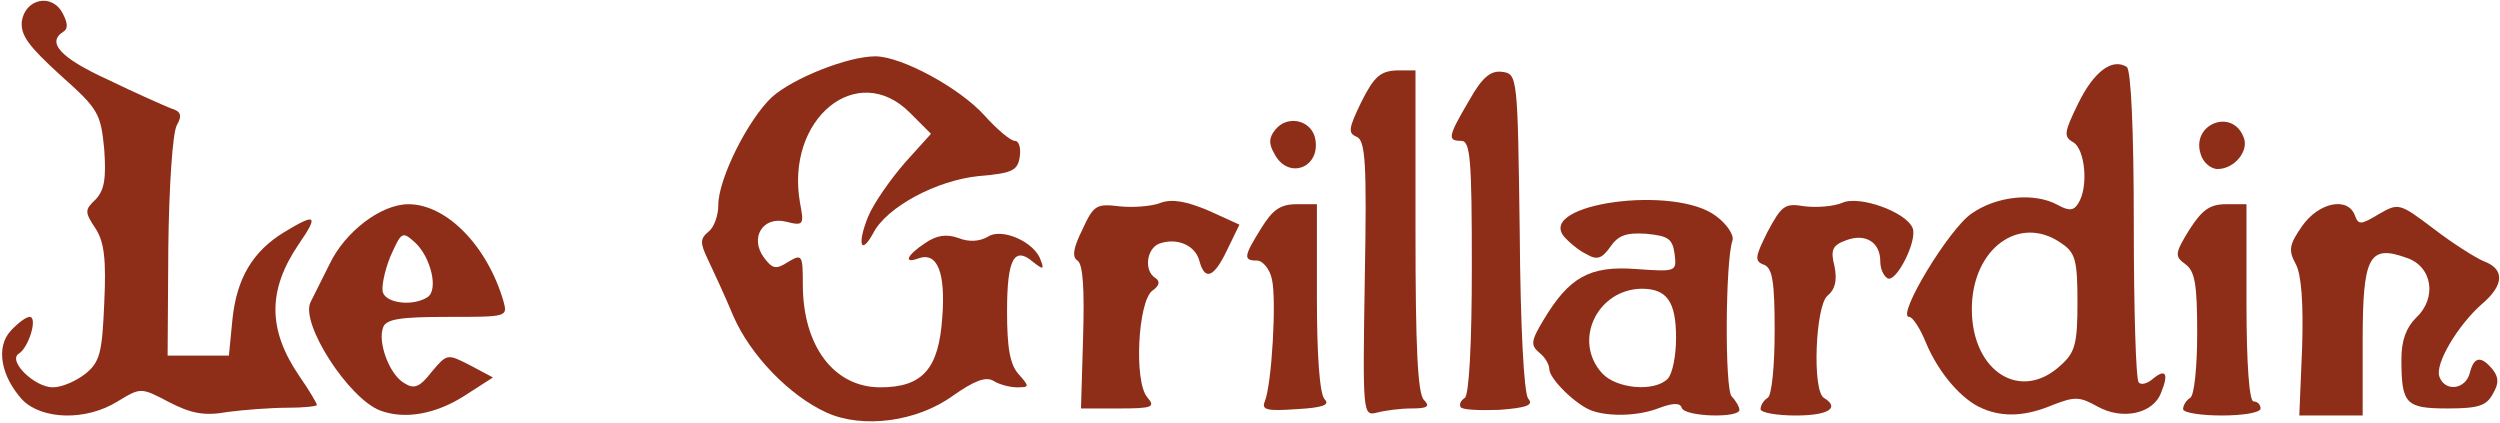
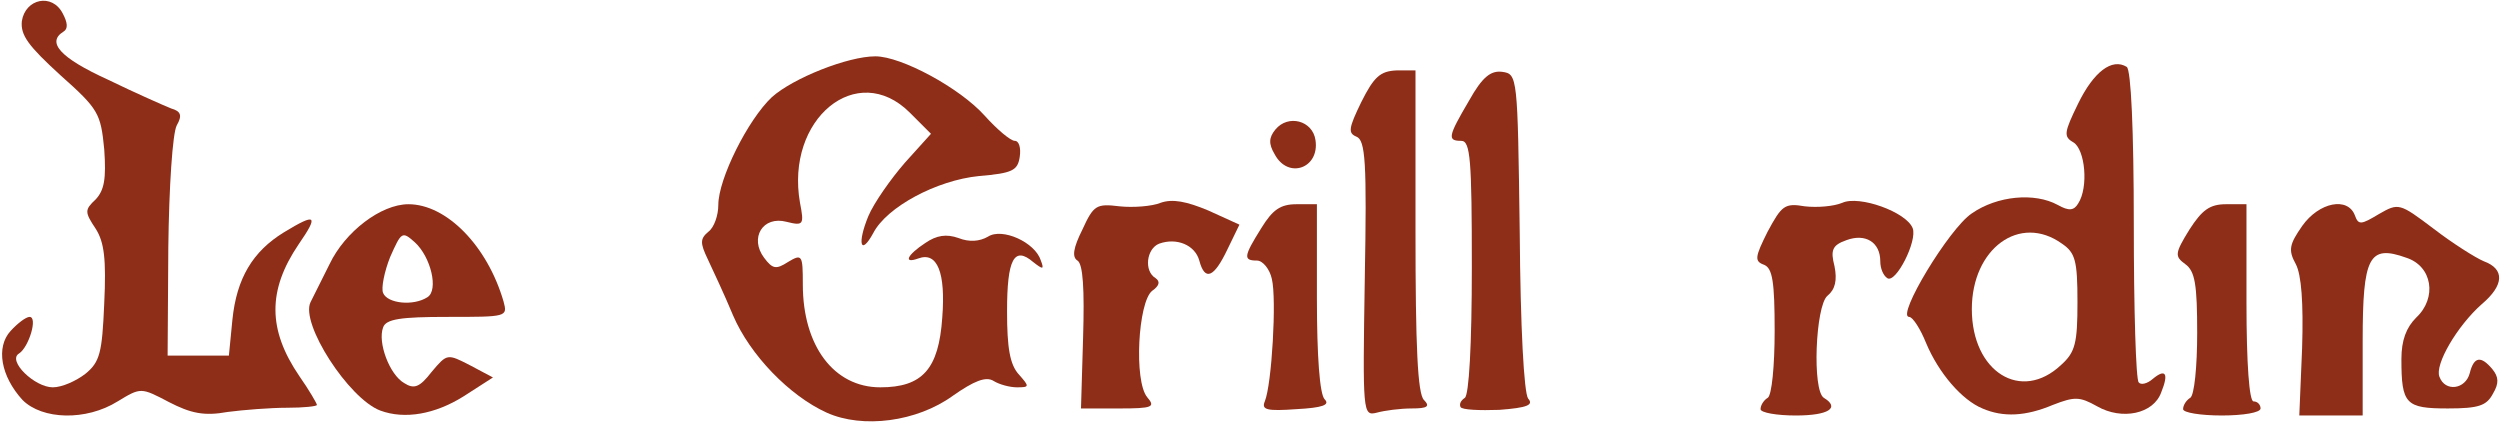
<svg xmlns="http://www.w3.org/2000/svg" viewBox="0 0 355 60">
  <g stroke="none" stroke-width="1" fill="none" fill-rule="evenodd">
    <g transform="translate(.297 .108)" fill="#8E2E18" fill-rule="nonzero">
      <path d="M117.103 58.492c-5.3-2.4-10.9-8.2-13.3-13.8-1.2-2.9-2.9-6.5-3.6-8-1.1-2.3-1.1-2.9.1-3.9.8-.6 1.4-2.3 1.4-3.8 0-3.7 4.2-12.1 7.6-15.3 3-2.7 10.8-5.8 14.7-5.8 3.7 0 12 4.5 15.5 8.4 1.8 2 3.7 3.6 4.3 3.6.6 0 .9 1 .7 2.3-.3 1.9-1 2.3-5.8 2.7-6 .6-13.1 4.4-15 8.1-1.8 3.3-2.3 1.5-.7-2.4.8-1.9 3.2-5.3 5.2-7.6l3.7-4.1-3-3c-7.5-7.5-17.7.9-15.6 12.8.6 3.1.5 3.3-1.9 2.7-3.4-.9-5.3 2.3-3.2 5.1 1.2 1.6 1.7 1.7 3.4.6 2-1.2 2.1-1 2.1 3.2 0 8.7 4.4 14.6 11 14.6 6 0 8.3-2.6 8.8-9.9.5-6.4-.7-9.4-3.4-8.4-2.2.8-1.6-.5 1-2.2 1.6-1.1 3-1.3 4.7-.7 1.5.6 3 .5 4.2-.2 2-1.3 6.7.8 7.5 3.4.5 1.3.3 1.3-1.1.2-2.7-2.3-3.7-.4-3.7 7 0 5.2.4 7.6 1.7 9 1.5 1.7 1.5 1.8-.3 1.8-1 0-2.5-.4-3.3-.9-1.1-.7-2.8 0-5.8 2.1-5.1 3.7-12.8 4.7-17.9 2.4z" />
      <path d="M2.903 56.692c-3.1-3.4-3.8-7.5-1.7-9.8 1-1.1 2.2-2 2.7-2 1.2 0-.1 4.3-1.5 5.2-1.7 1 2.2 4.8 4.8 4.8 1.3 0 3.3-.9 4.6-1.9 2.1-1.7 2.4-3 2.7-10 .3-6.3 0-8.7-1.2-10.6-1.6-2.4-1.6-2.7 0-4.2 1.2-1.3 1.5-2.9 1.2-7.1-.5-5.1-.8-5.7-6.2-10.5-4.6-4.2-5.7-5.7-5.5-7.7.5-3.2 4.3-4 5.8-1.1.7 1.3.8 2.2.1 2.6-2.4 1.5-.5 3.7 6.3 6.8 3.9 1.9 8 3.7 9 4.1 1.4.4 1.6 1 .8 2.4-.6 1.1-1.1 8.8-1.2 17.3l-.1 15.4h8.7l.5-5.1c.6-5.9 2.9-9.7 7.3-12.4 4.6-2.8 5-2.5 2.1 1.7-4.4 6.5-4.4 12.1.1 18.7 1.4 2 2.5 3.9 2.5 4.1 0 .2-1.9.4-4.2.4-2.4 0-6.2.3-8.5.6-3.3.6-5.2.2-8.3-1.4-4-2.1-4-2.1-7.3-.1-4.5 2.8-10.7 2.6-13.5-.2z" />
      <path d="M53.703 58.192c-4.5-1.7-11.4-12.4-9.9-15.4l2.7-5.4c2.2-4.6 7.3-8.5 11.2-8.5 5.4 0 11.2 5.9 13.5 13.8.6 2.2.5 2.2-8 2.2-6.6 0-8.7.3-9.1 1.5-.8 2.1.9 6.7 3 7.9 1.4.9 2.2.6 3.9-1.6 2.2-2.6 2.2-2.6 5.5-.9l3.2 1.7-4.2 2.7c-4 2.5-8.3 3.3-11.8 2zm6.7-16.1c1.6-1 .5-5.7-1.8-7.8-1.8-1.6-1.9-1.5-3.5 2.1-.8 2-1.3 4.4-1 5.1.6 1.5 4.3 1.9 6.3.6z" />
      <path d="M179.303 56.892c1-2.4 1.7-14.6 1-17.4-.3-1.4-1.3-2.6-2.1-2.6-2 0-1.9-.6.6-4.6 1.6-2.6 2.7-3.4 5-3.4h2.9v13.3c0 8.3.4 13.7 1.1 14.4.8.8-.3 1.2-4 1.4-4.2.3-5 .1-4.5-1.1z" />
      <path d="M193.503 39.392c.3-16.5.1-19.6-1.2-20.1-1.2-.5-1.1-1.2.7-4.9 1.8-3.6 2.7-4.4 5-4.5h2.7v22.8c0 16.4.3 23.1 1.2 24 .9.9.5 1.2-1.7 1.2-1.7 0-3.9.3-5 .6-2 .5-2 .1-1.7-19.1z" />
      <path d="M207.103 57.692c-.2-.4 0-.9.6-1.3s1-7.5 1-18.6c0-15.2-.2-17.9-1.5-17.9-2 0-1.9-.6 1.1-5.7 1.9-3.4 3.1-4.3 4.7-4.1 2.2.3 2.2.6 2.5 22.7.1 13.6.6 22.9 1.2 23.7.8.9-.1 1.3-4.1 1.6-2.8.1-5.3 0-5.5-.4z" />
-       <path d="M225.703 58.192c-2.2-.8-6-4.5-6-5.9 0-.6-.6-1.7-1.4-2.3-1.3-1.1-1.2-1.7.6-4.7 3.6-6 6.5-7.7 13.1-7.2 5.7.4 5.8.4 5.5-2.1-.3-2.2-.9-2.6-4-2.9-2.8-.2-4 .2-5.1 1.8-1.2 1.7-1.9 2-3.4 1.1-1.1-.5-2.5-1.7-3.2-2.5-3.9-4.7 15.8-7.4 21.6-2.9 1.5 1.1 2.6 2.7 2.3 3.5-1 2.9-1.1 21.1-.1 22.1.6.6 1.1 1.5 1.1 1.9 0 1.2-7.8 1-8.2-.3-.2-.7-1.2-.7-3.1 0-3 1.2-7.2 1.3-9.7.4zm10.8-4.5c.7-.7 1.2-3.3 1.2-5.8 0-5.2-1.3-7-4.9-7-6.3.1-9.8 7.4-5.6 12 2 2.2 7.4 2.7 9.3.8z" />
      <path d="M249.703 57.992c0-.6.5-1.3 1-1.6.6-.3 1-4.6 1-9.5 0-7-.3-8.9-1.5-9.4-1.4-.5-1.3-1.1.5-4.7 2-3.7 2.4-4.1 5.3-3.6 1.8.2 4.1 0 5.3-.5 2.4-1.1 9.1 1.3 10 3.6.7 1.8-2.4 7.9-3.6 7.1-.6-.4-1-1.4-1-2.4 0-2.7-2.1-4-4.8-3-2 .7-2.3 1.4-1.7 3.7.4 2 .1 3.3-1 4.2-1.7 1.4-2.2 13.5-.5 14.5 2.3 1.4.7 2.5-4 2.5-2.7 0-5-.4-5-.9z" />
      <path d="M281.203 57.892c-2.9-1.2-6.2-5-8-9.3-.8-2-1.9-3.7-2.4-3.7-1.9 0 5.7-12.6 8.9-14.7 3.6-2.5 8.9-3 12.2-1.2 1.6.9 2.3.8 2.9-.2 1.5-2.3 1-7.7-.7-8.7-1.4-.8-1.3-1.4.7-5.5 2.2-4.5 4.8-6.5 6.9-5.2.6.4 1 8.8 1 22.4 0 12 .3 22.1.7 22.4.3.4 1.2.2 2-.5 1.8-1.5 2.3-.8 1.2 1.9-1.1 3.1-5.6 4-9.1 2-2.5-1.4-3.2-1.4-6.3-.2-3.8 1.6-7 1.8-10 .5zm11.2-6.2c2-1.8 2.3-3.1 2.3-8.9 0-5.9-.3-7-2.2-8.3-6-4.3-12.8.7-12.8 9.3 0 8.9 7 13.3 12.7 7.9z" />
      <path d="M309.703 57.992c0-.6.5-1.3 1-1.6.6-.3 1-4.5 1-9.2 0-6.9-.3-8.8-1.7-9.8-1.5-1.1-1.5-1.5.6-4.9 1.8-2.8 2.9-3.6 5.2-3.6h2.9v14c0 8.7.4 14 1 14s1 .5 1 1c0 .6-2.5 1-5.5 1s-5.5-.4-5.5-.9z" />
      <path d="M326.603 49.292c.2-6.4-.1-10.4-.9-11.9-1.1-2-.9-2.8.9-5.4 2.4-3.4 6.5-4.2 7.5-1.5.5 1.4.9 1.3 3.4-.2 2.8-1.6 2.9-1.6 7.8 2.1 2.6 2 5.9 4.1 7.1 4.6 3 1.1 2.9 3.4-.3 6.1-3.5 3.1-6.7 8.6-6 10.3.8 2.2 3.7 1.8 4.3-.5.6-2.4 1.6-2.5 3.2-.6.9 1.1 1 2 .1 3.5-.9 1.7-2 2.1-6.4 2.1-6 0-6.6-.6-6.6-7 0-2.7.7-4.5 2.1-5.9 3-2.8 2.3-7.3-1.4-8.5-5.3-1.9-6.2-.2-6.2 11.8v10.6h-9l.4-9.6z" />
      <path d="M153.503 47.792c.2-6.8 0-10.4-.8-10.9s-.6-1.8.7-4.4c1.6-3.5 2-3.7 5.3-3.3 1.9.2 4.6 0 5.8-.5 1.7-.6 3.7-.2 6.8 1.1l4.4 2-1.7 3.5c-1.9 4-3.2 4.6-4 1.6-.6-2.2-3.2-3.3-5.7-2.4-1.8.7-2.2 3.9-.5 4.9.7.5.5 1.1-.5 1.8-2 1.6-2.6 12.8-.7 15.1 1.2 1.4.8 1.6-4 1.6h-5.4l.3-10.1z" />
      <path d="M180.703 21.792c-.9-1.5-.8-2.4.1-3.5 1.8-2.2 5.3-1.3 5.7 1.5.6 4-3.9 5.6-5.8 2z" />
-       <path d="M312.203 21.792c-1.4-4.3 4.5-6.6 6.1-2.4.8 1.9-1.3 4.5-3.7 4.5-1 0-2.1-1-2.4-2.1z" />
    </g>
  </g>
</svg>